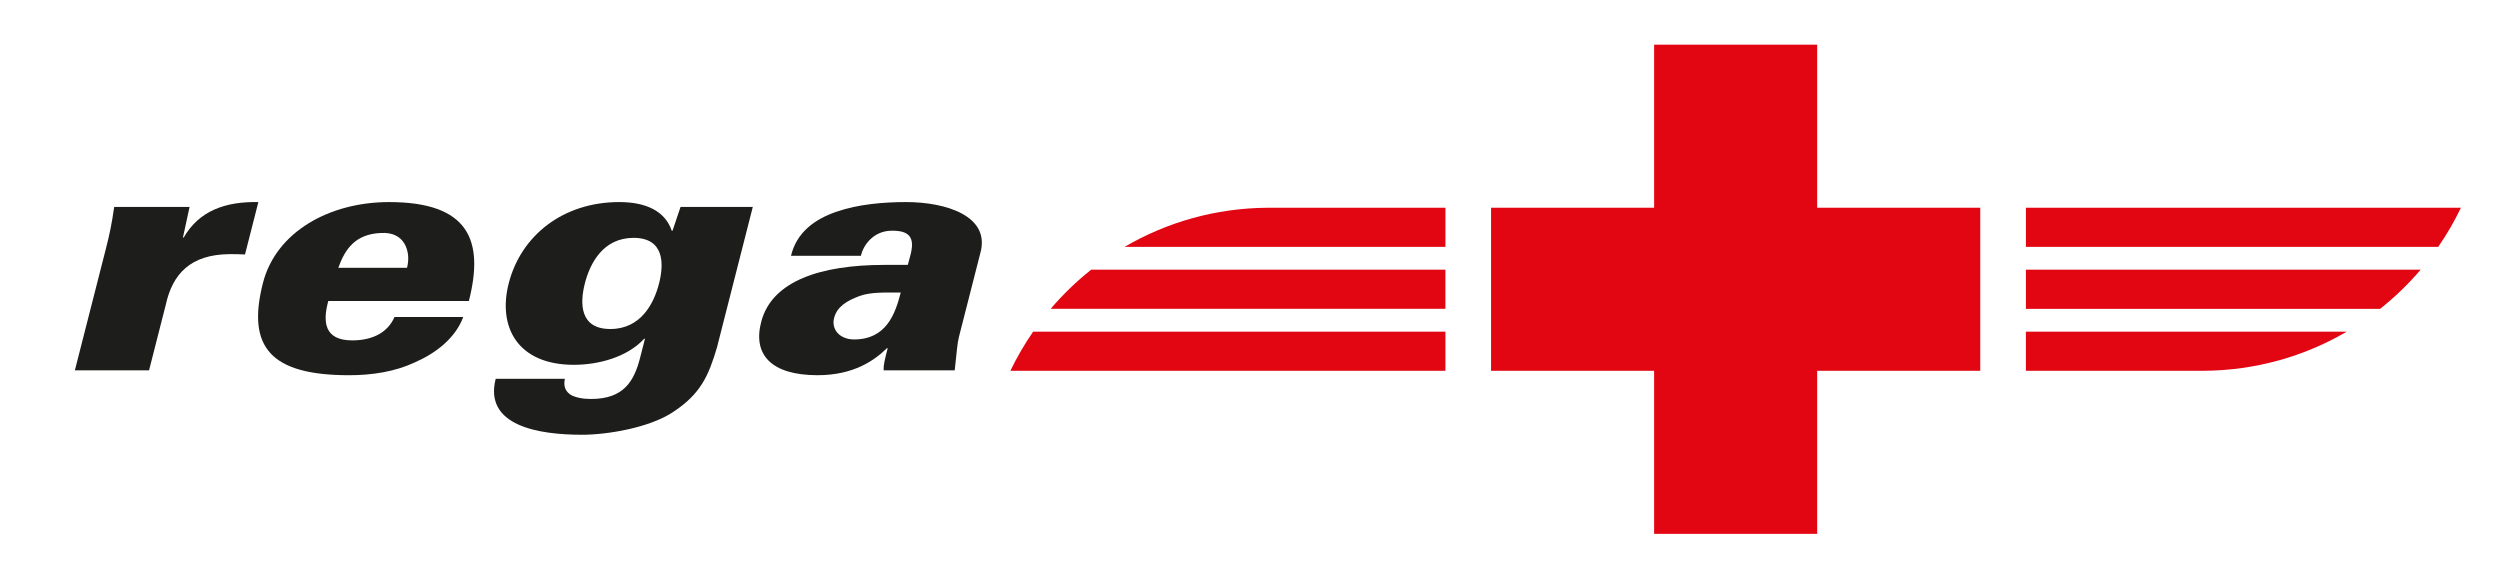
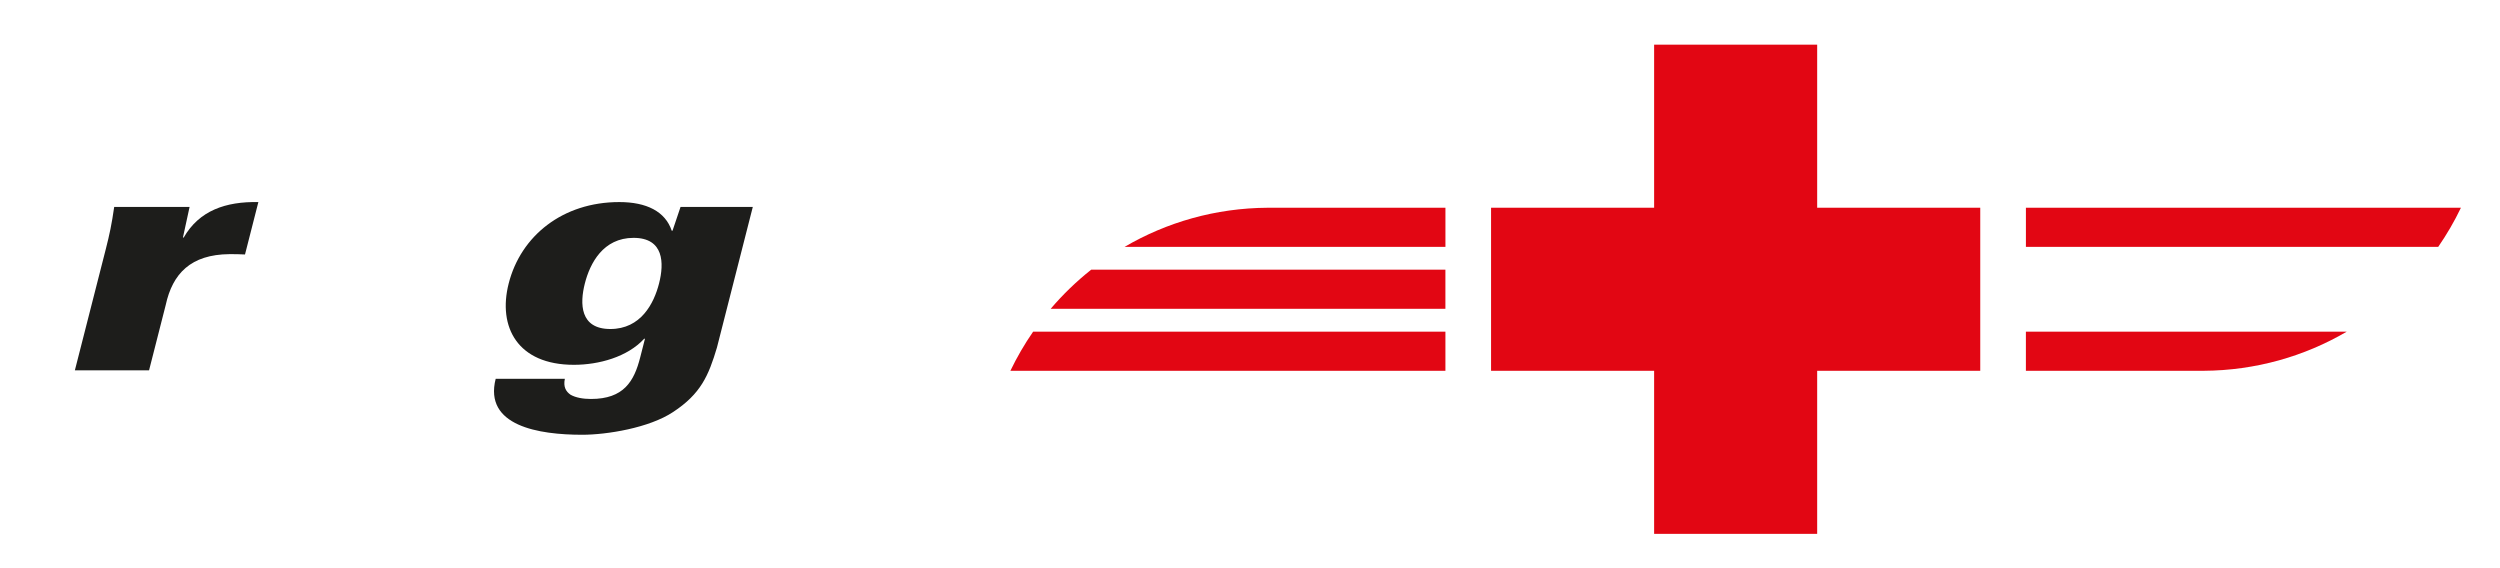
<svg xmlns="http://www.w3.org/2000/svg" version="1.1" id="Ebene_1" x="0px" y="0px" viewBox="0 0 148.5 33.75" enable-background="new 0 0 148.5 33.75" xml:space="preserve">
  <path fill="#1D1D1B" d="M11.261,12.293H6.783c-0.15,1.044-0.275,1.624-0.496,2.494l-1.84,7.211h4.407l0.991-3.886  c0.404-1.856,1.484-2.996,3.786-3.016c0.301,0,0.603,0,0.922,0.02l0.794-3.113c-1.938-0.039-3.515,0.503-4.435,2.107h-0.046  L11.261,12.293z" />
-   <path fill="#1D1D1B" d="M20.095,15.908c0.396-1.102,1-2.011,2.546-2.069c0.682-0.038,1.129,0.213,1.373,0.619  c0.245,0.406,0.297,0.928,0.164,1.45H20.095z M27.851,17.88c0.922-3.615-0.009-5.877-4.742-5.877c-3.503,0-6.708,1.74-7.492,4.814  c-0.971,3.808,0.461,5.471,5.124,5.471c1.369,0,2.723-0.213,3.881-0.754c1.253-0.541,2.436-1.45,2.895-2.706h-4.083  c-0.393,0.908-1.283,1.391-2.512,1.391c-1.648,0-1.766-1.082-1.422-2.339H27.851z" />
  <path fill="#1D1D1B" d="M44.716,12.293h-4.292l-0.476,1.411h-0.047c-0.383-1.141-1.491-1.701-3.115-1.701  c-3.364,0-5.85,2.01-6.569,4.833c-0.661,2.591,0.53,4.834,3.871,4.834c1.485,0,3.181-0.465,4.176-1.548h0.047l-0.282,1.103  c-0.363,1.43-0.978,2.474-2.927,2.474c-0.464,0-0.909-0.078-1.212-0.252c-0.275-0.193-0.438-0.463-0.338-0.947h-4.108  c-0.715,2.805,2.563,3.325,5.138,3.325c1.462,0,3.978-0.405,5.402-1.352c1.646-1.082,2.107-2.166,2.602-3.827L44.716,12.293z   M39.148,16.836c-0.306,1.198-1.085,2.707-2.894,2.707c-1.811,0-1.82-1.509-1.514-2.707c0.306-1.199,1.085-2.707,2.894-2.707  C39.444,14.129,39.455,15.637,39.148,16.836" />
-   <path fill="#1D1D1B" d="M56.71,21.998c0.133-1.16,0.149-1.586,0.252-1.992l1.273-4.986c0.603-2.185-2.037-3.017-4.404-3.017  c-1.299,0-2.837,0.116-4.161,0.58c-1.297,0.445-2.357,1.238-2.684,2.61h4.151c0.125-0.58,0.695-1.45,1.772-1.488  c1.777-0.059,1.229,1.179,1.014,2.03H52.53c-3.805,0-6.649,0.966-7.298,3.325c-0.555,1.991,0.568,3.227,3.329,3.227  c2.182,0,3.41-0.908,4.121-1.604h0.047c-0.178,0.695-0.257,1.005-0.242,1.314H56.71z M49.546,18.886  c0.173-0.677,0.772-1.025,1.49-1.295c0.668-0.252,1.539-0.213,2.467-0.213c-0.33,1.295-0.872,2.785-2.774,2.785  C49.893,20.162,49.368,19.582,49.546,18.886" />
  <path fill="#E20613" d="M139.396,19.701c-2.5,1.462-5.405,2.307-8.509,2.324h-10.549v-2.324H139.396z" />
-   <path fill="#E20613" d="M143.787,16.02c-0.725,0.851-1.531,1.63-2.408,2.325h-21.04V16.02H143.787z" />
  <path fill="#E20613" d="M146.179,12.34c-0.389,0.813-0.842,1.59-1.35,2.325h-24.49V12.34H146.179z" />
  <polygon fill="#E20613" points="88.569,12.339 98.255,12.339 98.255,2.653 107.94,2.653 107.94,12.339 117.627,12.339   117.627,22.025 107.94,22.025 107.94,31.711 98.255,31.711 98.255,22.025 88.569,22.025 " />
  <path fill="#E20613" d="M66.8,14.664c2.5-1.462,5.405-2.307,8.508-2.324h10.551v2.324H66.8z" />
  <path fill="#E20613" d="M62.409,18.344c0.725-0.851,1.531-1.63,2.408-2.325h21.04v2.325H62.409z" />
-   <path fill="#E20613" d="M60.017,22.025c0.391-0.812,0.843-1.59,1.351-2.324h24.49v2.324H60.017z" />
+   <path fill="#E20613" d="M60.017,22.025c0.391-0.812,0.843-1.59,1.351-2.324h24.49v2.324H60.017" />
</svg>